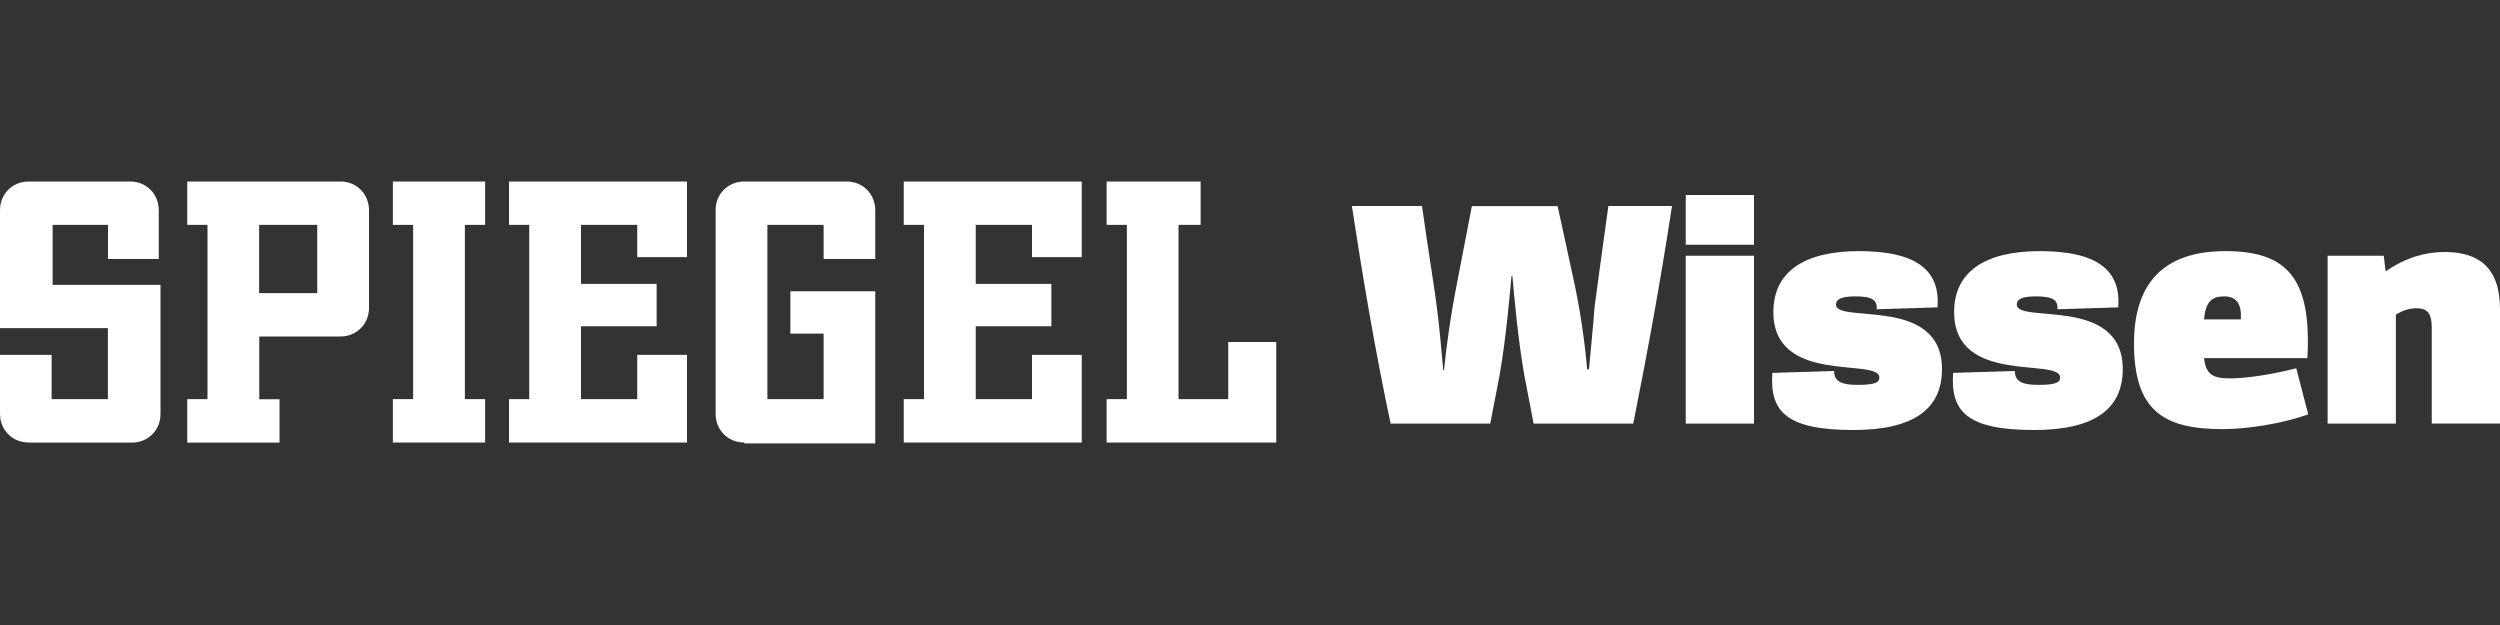
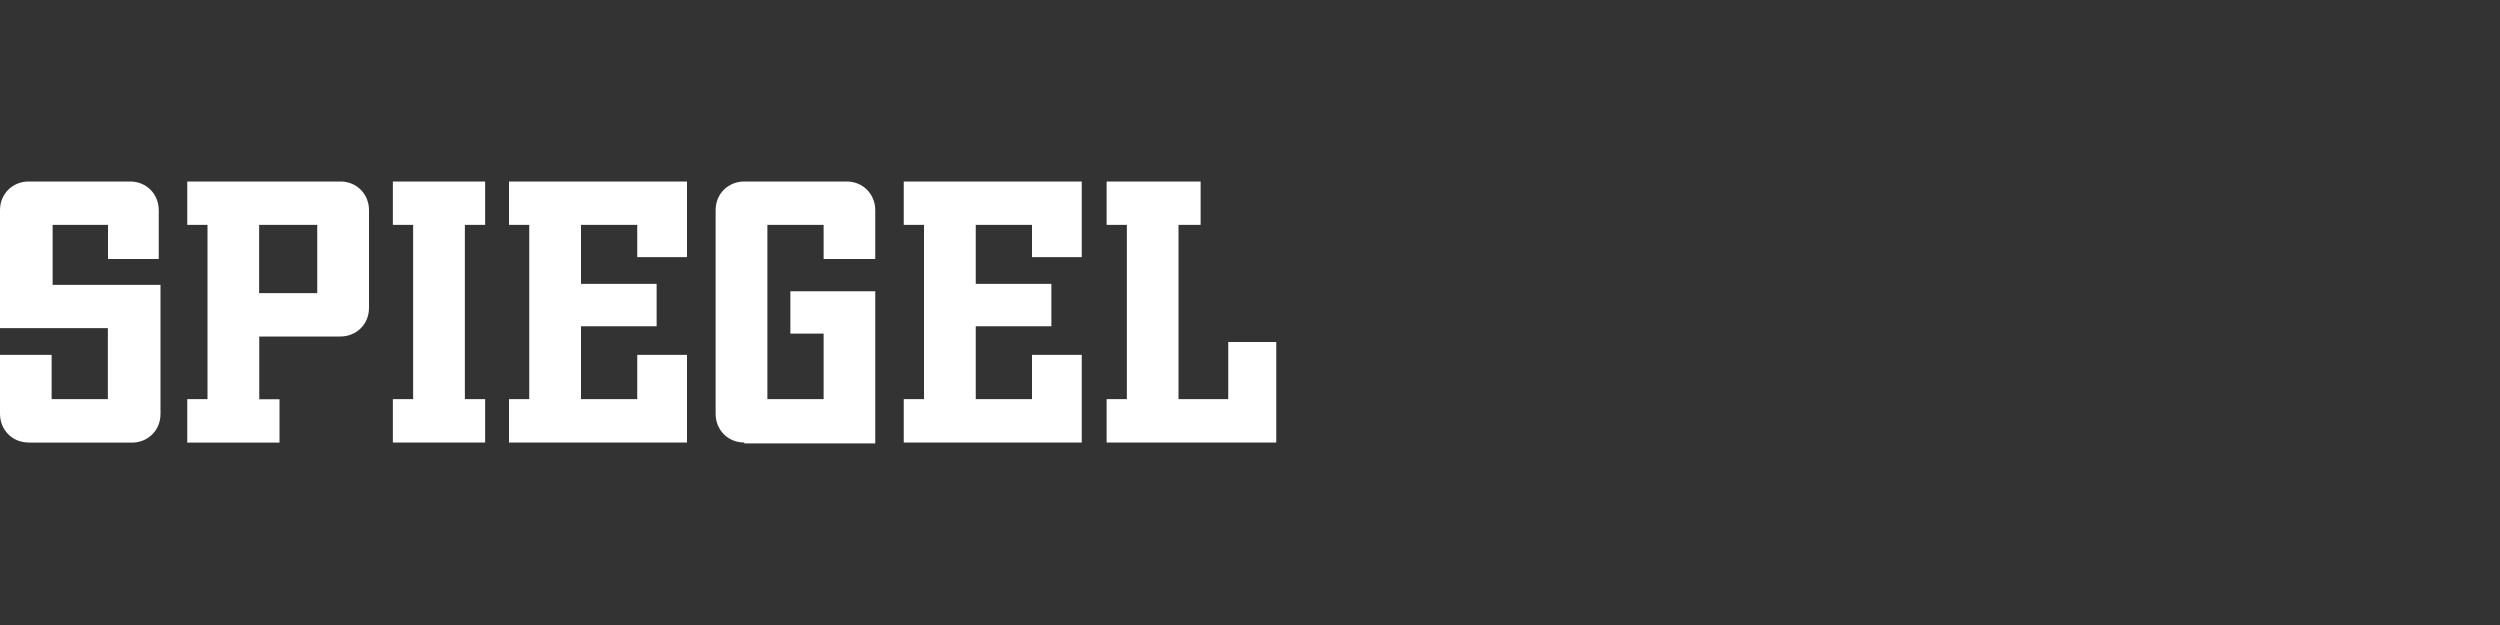
<svg xmlns="http://www.w3.org/2000/svg" id="Ebene_1" data-name="Ebene 1" viewBox="0 0 200 50">
  <rect x="0" y="0" width="200" height="50" fill="#333333" stroke="none" />
  <defs>
    <style>
      .cls-1 {
        fill: #fff;
        stroke-width: 0px;
      }
    </style>
  </defs>
  <path class="cls-1" d="M88.53,35.4v-3.47h1.62v-13.94h-1.62v-3.47h7.52v3.47h-1.77v13.94h3.98v-4.57h3.84v8.04h-13.57ZM72.3,35.4v-3.47h1.62v-13.94h-1.62v-3.47h14.24v6.05h-3.98v-2.58h-4.5v4.72h6.05v3.39h-6.05v5.83h4.5v-3.54h3.98v7.01h-14.24ZM59.54,35.4c-1.33,0-2.29-1.03-2.29-2.29v-16.3c0-1.33,1.03-2.29,2.29-2.29h8.19c1.33,0,2.29,1.03,2.29,2.29v3.91h-4.13v-2.73h-4.5v13.94h4.5v-5.24h-2.66v-3.39h6.79v12.17h-10.48v-.07ZM40.72,35.4v-3.47h1.62v-13.94h-1.62v-3.47h14.24v6.05h-3.98v-2.58h-4.5v4.72h6.05v3.39h-6.05v5.83h4.5v-3.54h3.98v7.01h-14.24ZM31.43,35.4v-3.47h1.62v-13.94h-1.62v-3.47h7.38v3.47h-1.62v13.94h1.62v3.47h-7.38ZM14.98,35.4v-3.47h1.62v-13.94h-1.62v-3.47h12.25c1.33,0,2.29,1.03,2.29,2.29v7.82c0,1.33-1.03,2.29-2.29,2.29h-6.49v5.02h1.62v3.47h-7.38ZM25.38,17.99h-4.65v5.46h4.65v-5.46ZM2.29,35.4c-1.33,0-2.29-1.03-2.29-2.29v-4.72h4.13v3.54h4.5v-5.68H0v-9.44c0-1.33,1.03-2.29,2.29-2.29h8.12c1.33,0,2.29,1.03,2.29,2.29v3.91h-4.06v-2.73h-4.43v4.8h8.63v10.33c0,1.33-1.03,2.29-2.29,2.29H2.29Z" />
-   <path class="cls-1" d="M190.7,20.46l.15,1.25c1.62-1.11,3.17-1.55,4.72-1.55,2.66,0,4.43,1.18,4.43,4.57v9.15h-5.46v-7.67c0-1.18-.37-1.55-1.25-1.55-.59,0-1.18.22-1.62.52v8.71h-5.46v-13.43h4.5ZM176.32,28.65c.15,1.33.74,1.62,2.07,1.62,1.48,0,3.61-.37,5.31-.81l.96,3.69c-2.07.74-4.87,1.18-6.86,1.18-4.72,0-7.08-1.48-7.08-6.86,0-4.87,2.43-7.38,7.3-7.38s6.93,2.07,6.57,8.56h-8.26ZM176.32,25.55h2.95c.07-1.25-.37-1.84-1.33-1.84s-1.48.37-1.62,1.84ZM164.59,24.74c.07-.74-.37-1.03-1.7-1.03-1.11,0-1.55.22-1.55.66,0,1.55,8.48-.74,8.48,5.16,0,3.25-2.36,4.87-7.08,4.87-5.39,0-6.71-1.48-6.49-4.57l4.94-.15c0,.89.66,1.11,1.92,1.11,1.4,0,1.7-.22,1.7-.59,0-1.62-8.48.66-8.48-5.24,0-3.25,2.51-4.87,6.86-4.87,4.72,0,6.49,1.62,6.27,4.5l-4.87.15ZM150.13,24.74c.07-.74-.37-1.03-1.7-1.03-1.11,0-1.55.22-1.55.66,0,1.55,8.48-.74,8.48,5.16,0,3.25-2.36,4.87-7.08,4.87-5.39,0-6.71-1.48-6.49-4.57l4.94-.15c0,.89.66,1.11,1.92,1.11,1.4,0,1.7-.22,1.7-.59,0-1.62-8.48.66-8.48-5.24,0-3.25,2.51-4.87,6.86-4.87,4.72,0,6.49,1.62,6.27,4.5l-4.87.15ZM134.86,19.58v-3.98h5.46v3.98h-5.46ZM134.86,33.89v-13.43h5.46v13.43h-5.46ZM115.53,29.54c.15-1.62.52-4.35,1.11-7.3l1.11-5.75h6.86l1.25,5.75c.59,2.66.96,5.46,1.11,7.3h.15c.15-1.7.37-3.84.44-4.94.15-1.18.59-4.35,1.11-8.12h5.09c-.89,5.83-1.92,11.51-3.1,17.41h-7.97l-.74-3.84c-.52-2.95-.81-6.34-.96-7.97h-.07c-.15,1.62-.44,5.02-.96,7.97l-.74,3.84h-7.97c-1.25-5.9-2.21-11.58-3.1-17.41h5.61c.52,3.69,1.03,6.79,1.18,8.04.15,1.03.37,3.39.52,5.09h.07v-.07Z" />
</svg>